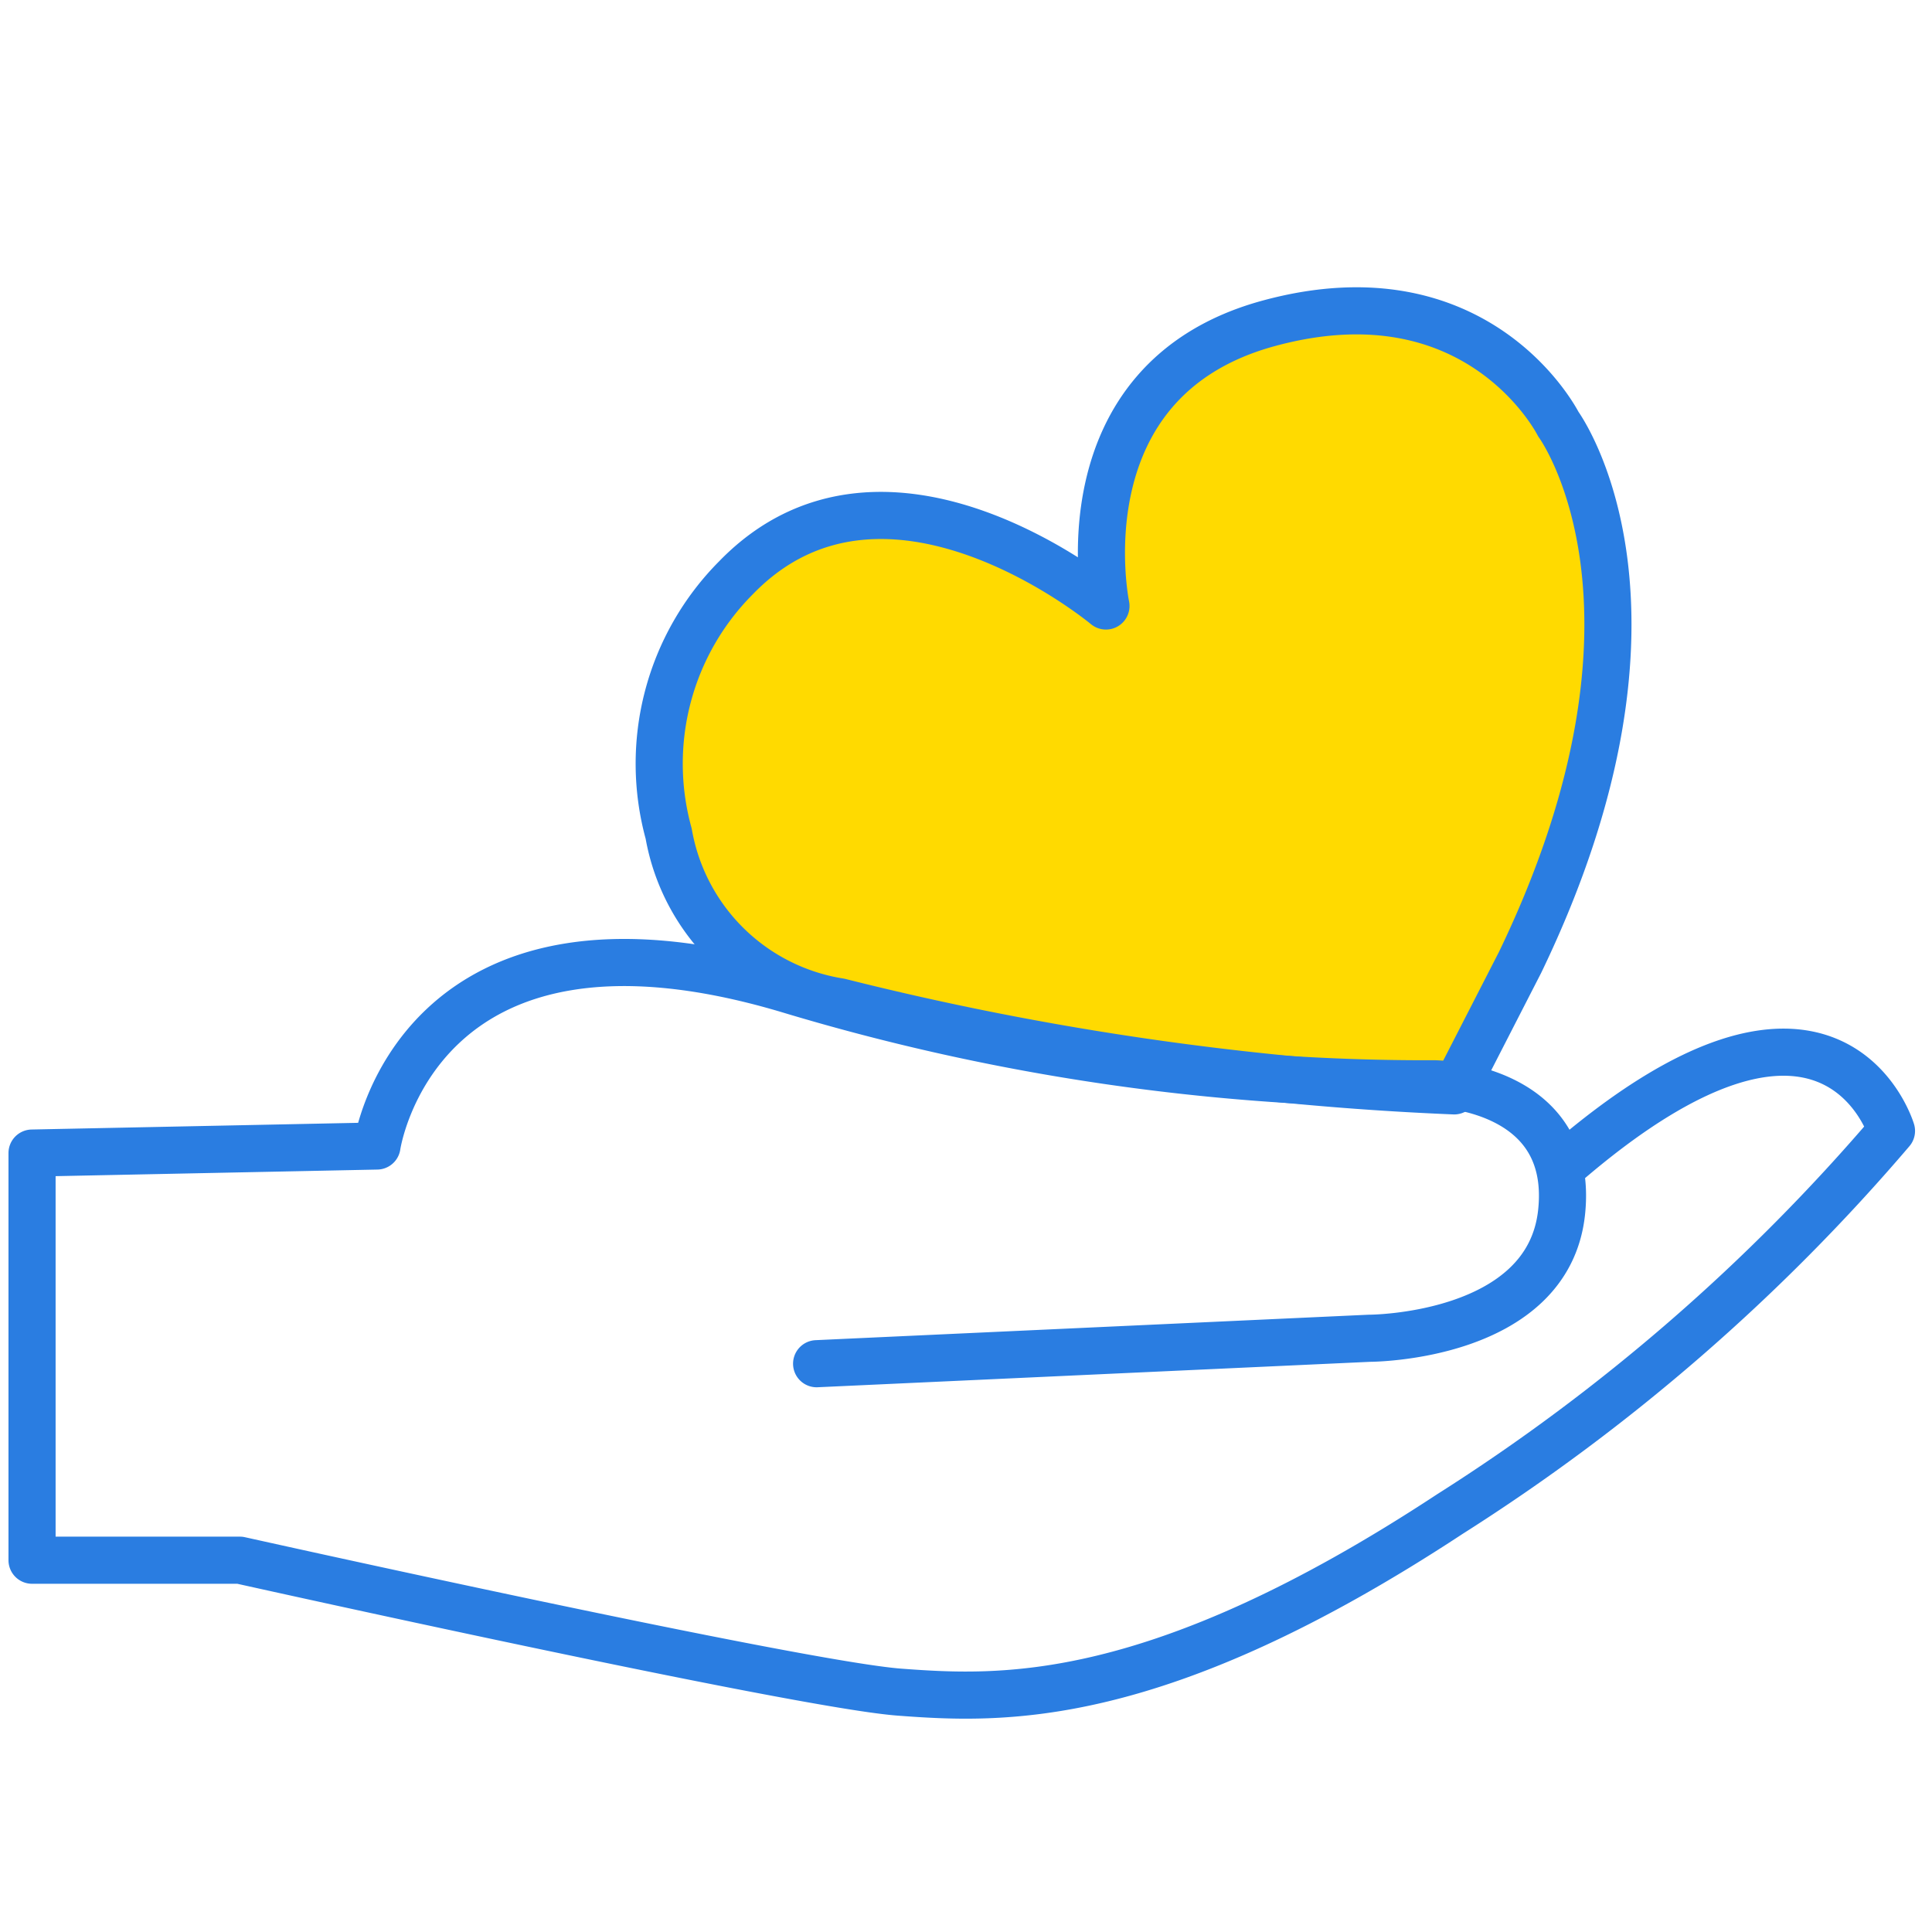
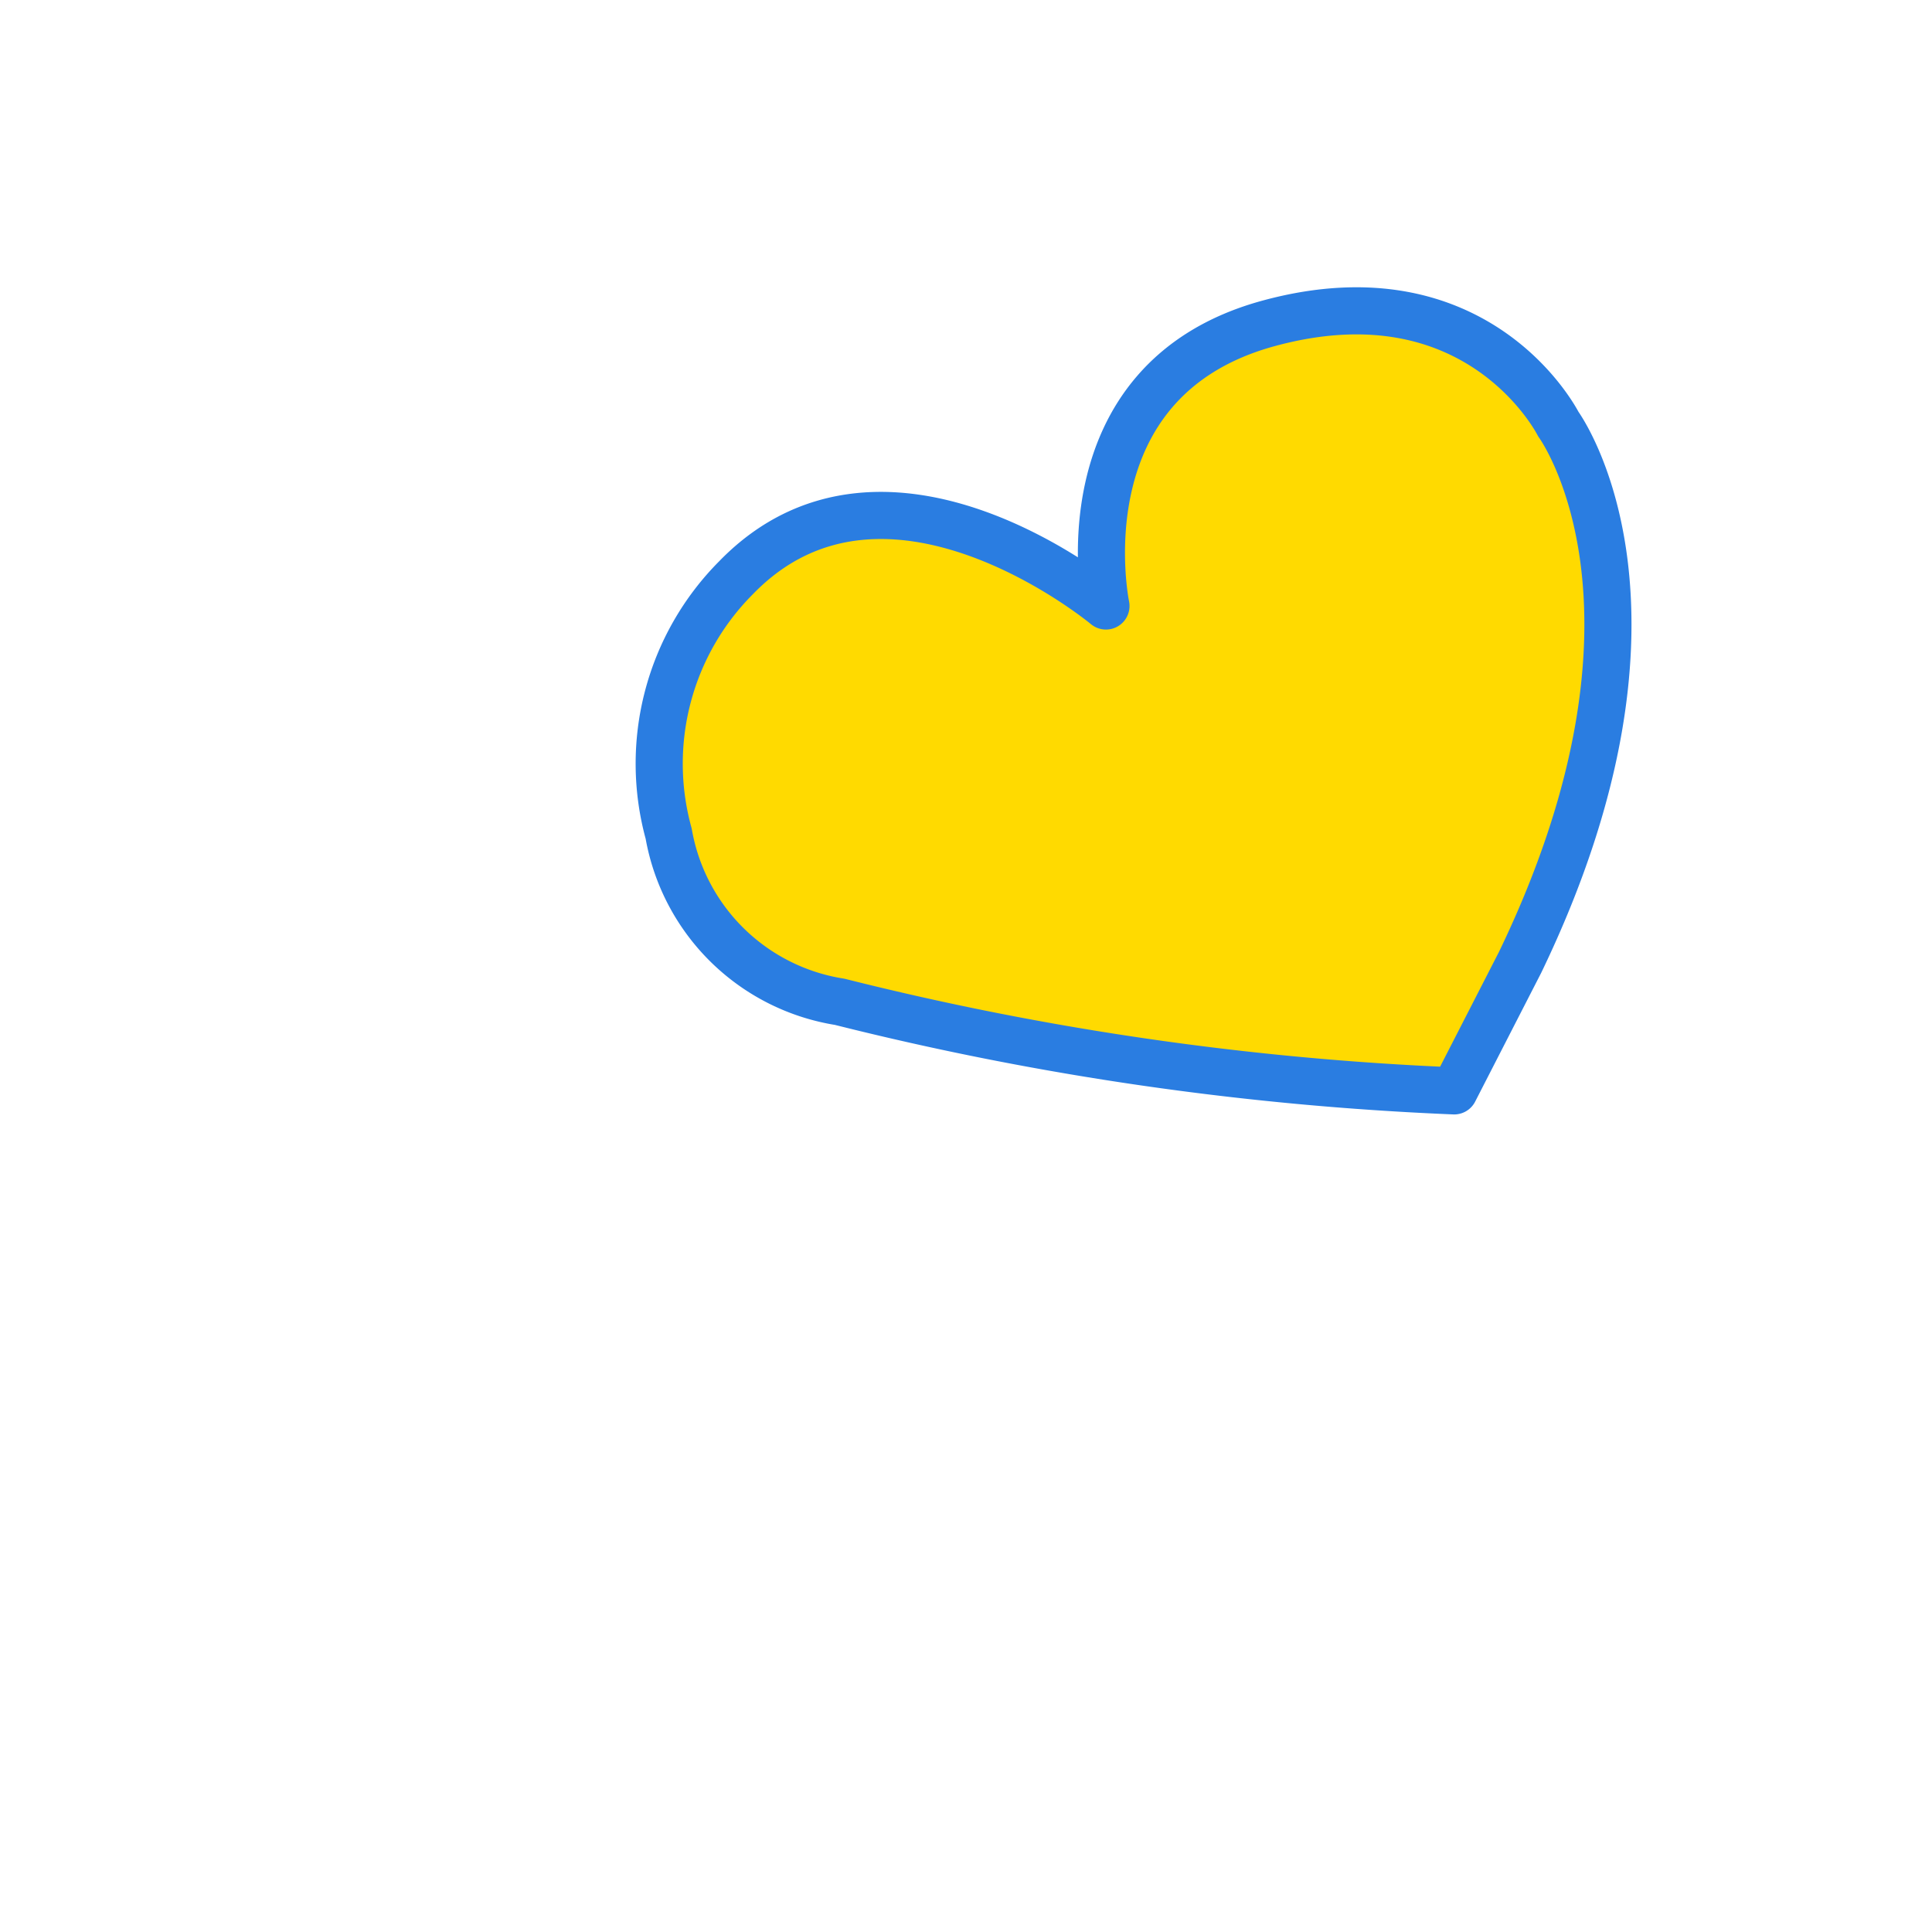
<svg xmlns="http://www.w3.org/2000/svg" id="Capa_1" data-name="Capa 1" viewBox="0 0 41 41">
  <defs>
    <style>.cls-1{fill:#ffda00;}.cls-1,.cls-2{stroke:#2a7de1;stroke-linecap:round;stroke-linejoin:round;}.cls-2{fill:none;}</style>
  </defs>
  <path class="cls-1" d="M17.82,21.26a4.38,4.38,0,0,1-3.63-3.57,5.59,5.59,0,0,1,1.43-5.43c3.19-3.29,7.85.6,7.85.6s-1-4.79,3.46-6S33.07,9,33.07,9s2.84,3.85-.81,11.42l-1.4,2.73A64.26,64.26,0,0,1,17.82,21.26Z" />
-   <path class="cls-2" d="M17.33,28.94l11.73-.54s3.8,0,4.08-2.68S30.45,23,30.45,23A46.85,46.85,0,0,1,16.73,21C8.82,18.64,8,24.32,8,24.32l-7.32.15v8.64H5.09s11.85,2.64,14,2.8,5.43.33,11.68-3.78A41.58,41.58,0,0,0,40.14,24s-1.26-4.23-7,.77" />
</svg>